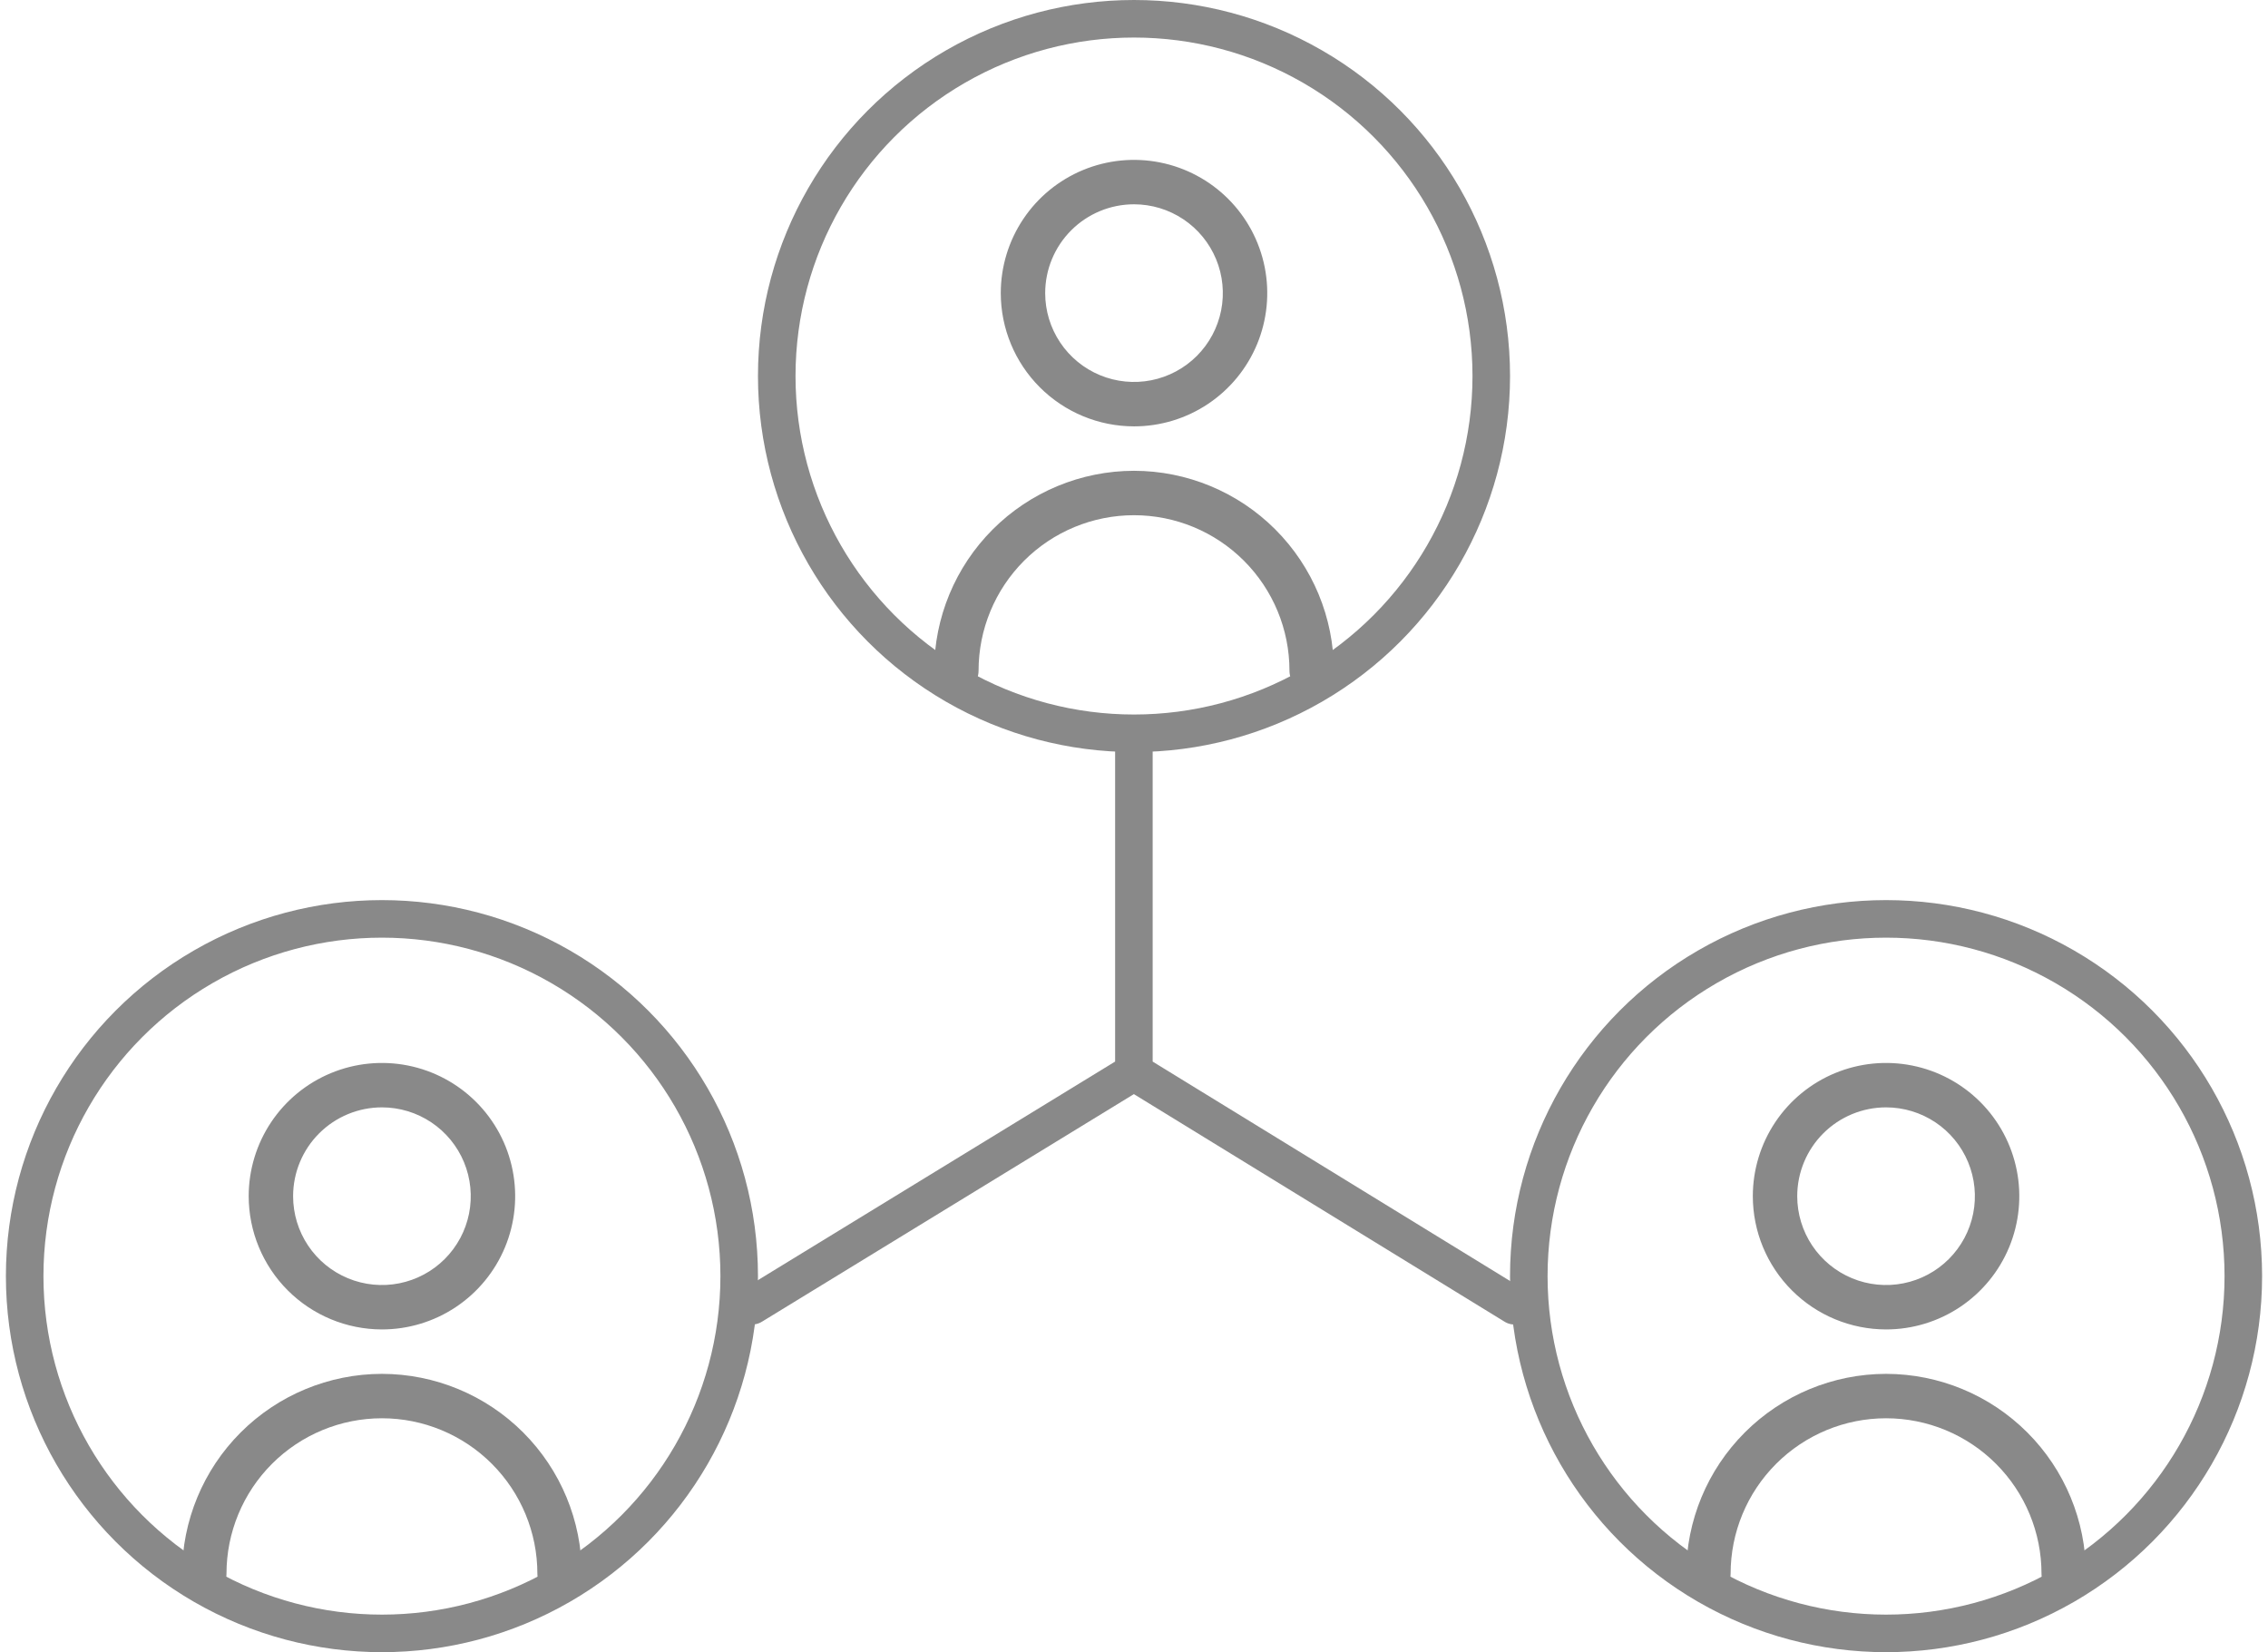
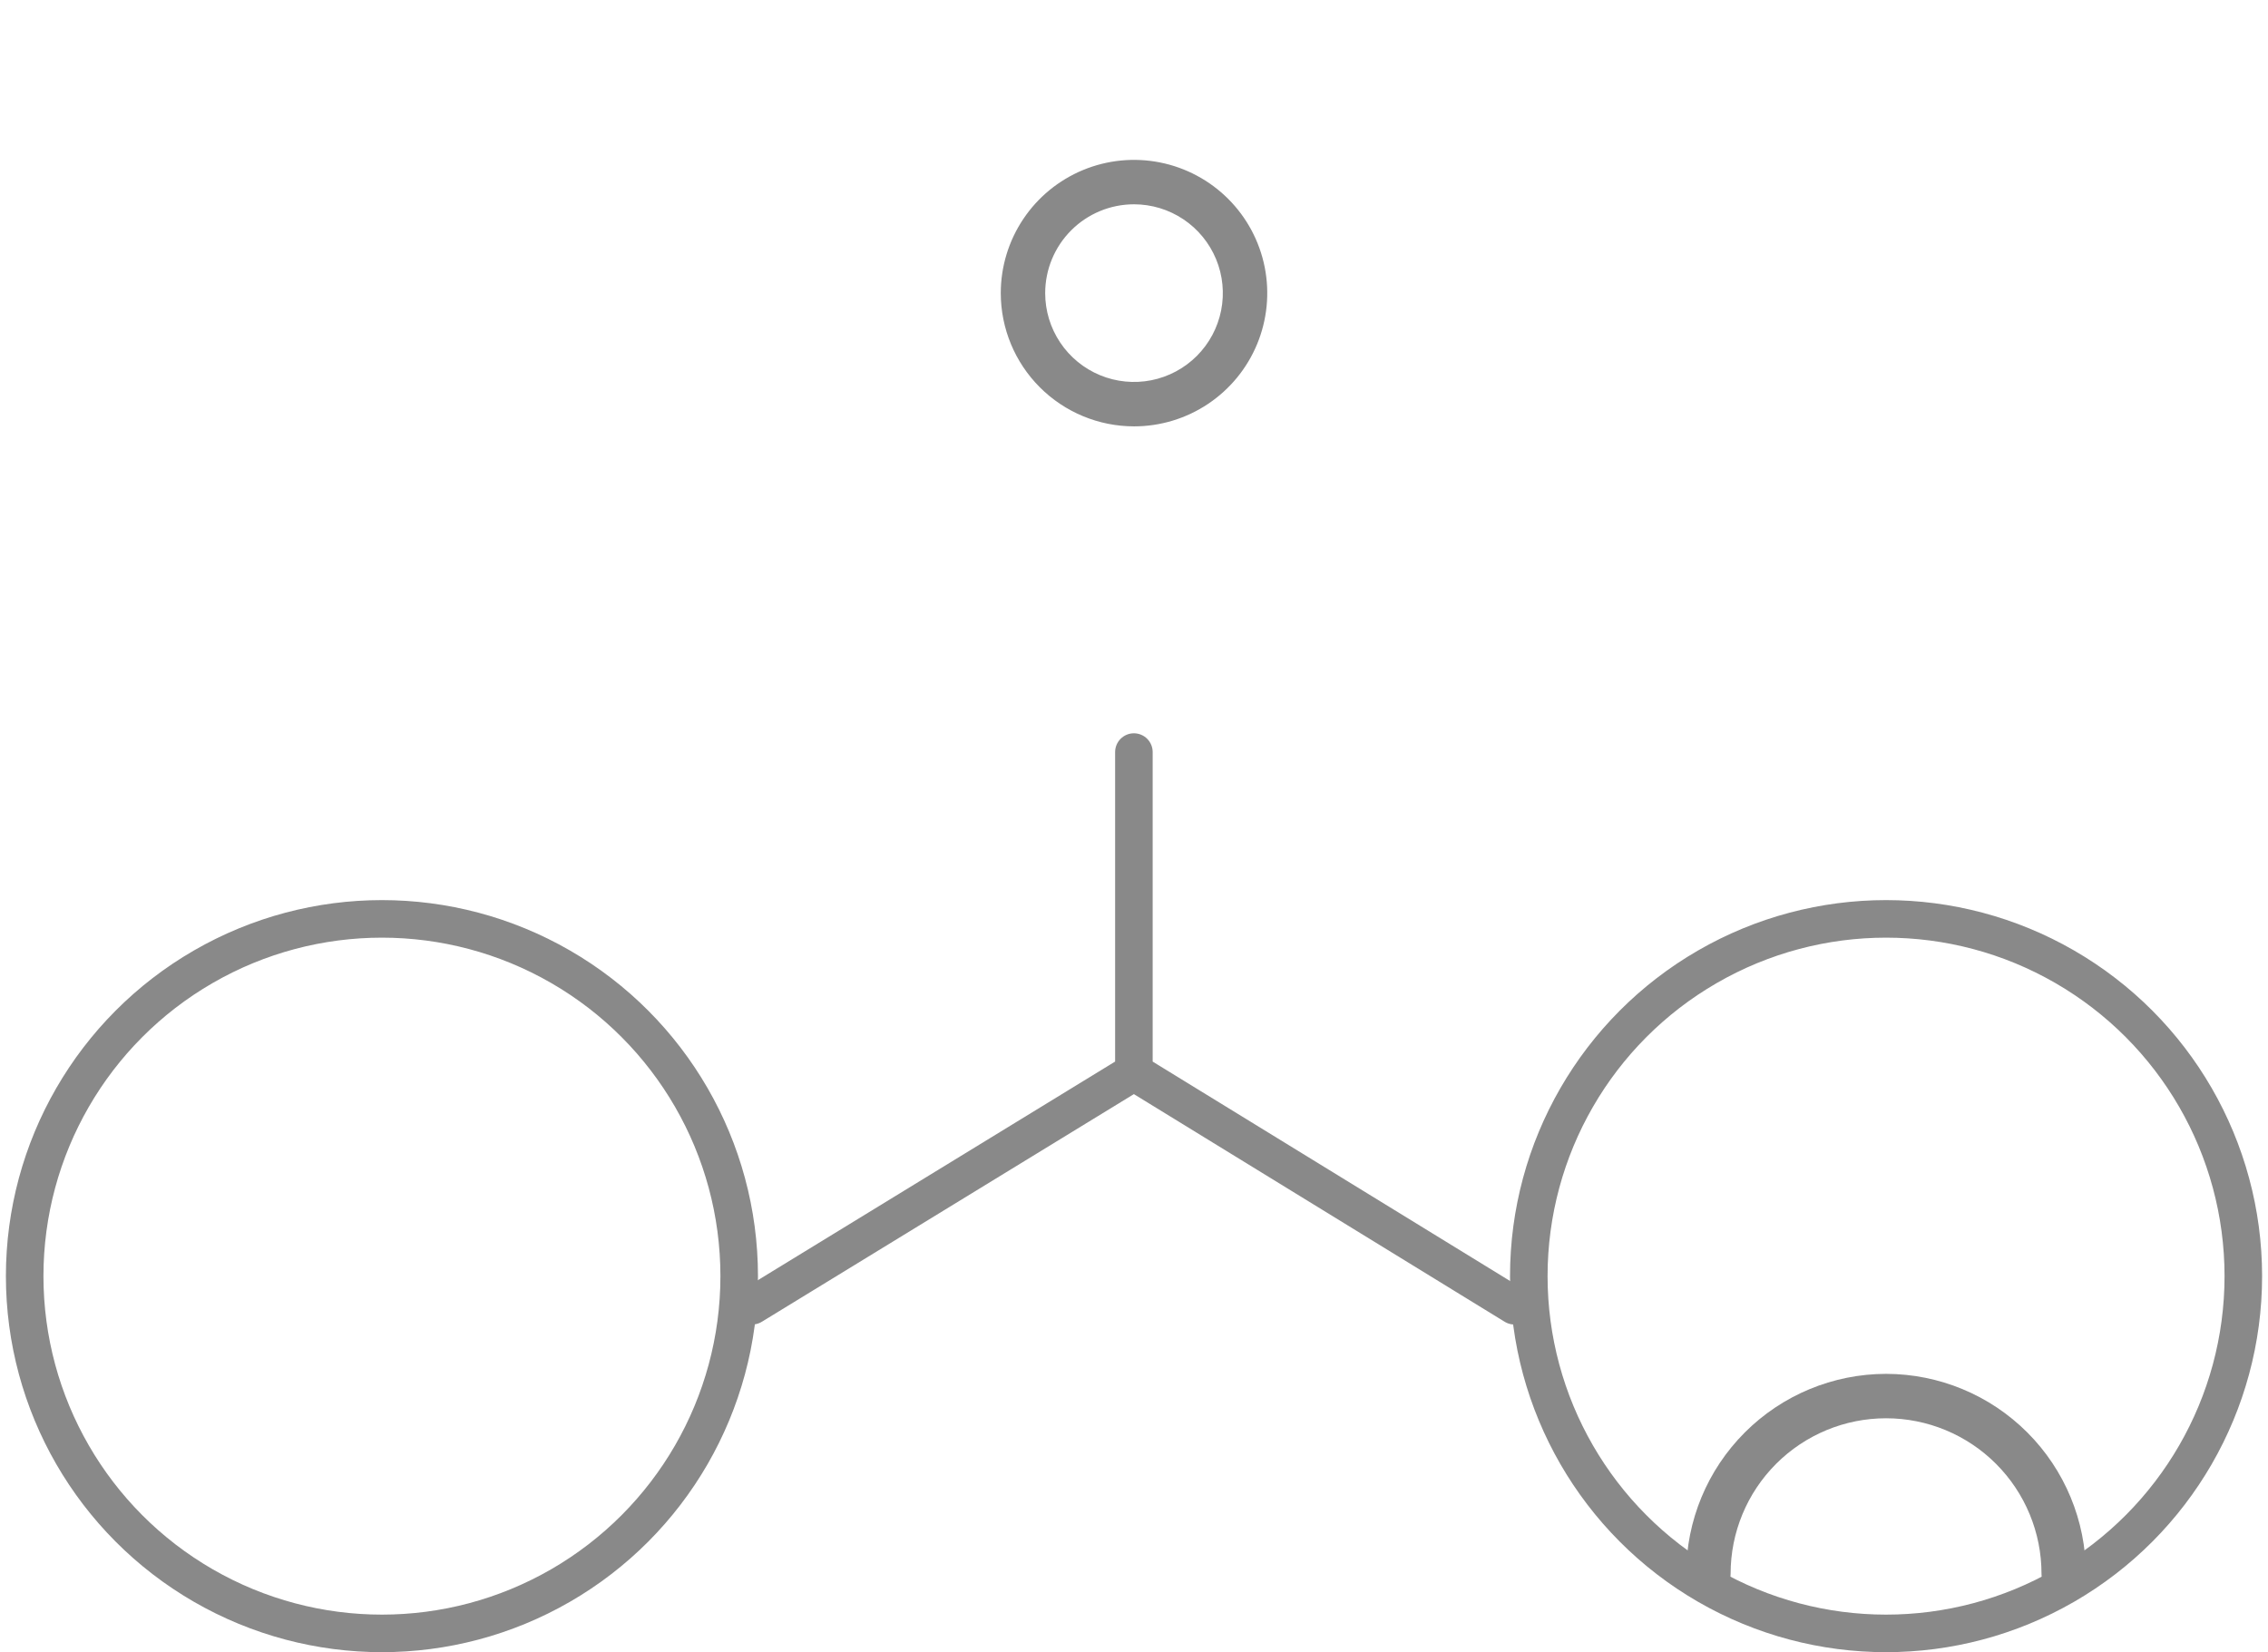
<svg xmlns="http://www.w3.org/2000/svg" width="302" height="220" viewBox="0 0 302 220" fill="none">
  <g clip-path="url(#clip0_3687_1667)">
-     <circle cx="151.001" cy="50.072" r="47.572" stroke="#898989" stroke-width="5" />
    <g clip-path="url(#clip1_3687_1667)">
      <path d="M151.002 56.774C154.511 56.774 157.941 55.734 160.859 53.784C163.776 51.835 166.05 49.064 167.393 45.822C168.736 42.58 169.087 39.013 168.403 35.571C167.718 32.129 166.028 28.968 163.547 26.487C161.066 24.006 157.905 22.316 154.463 21.631C151.021 20.947 147.454 21.298 144.212 22.641C140.97 23.984 138.199 26.258 136.25 29.175C134.3 32.093 133.26 35.523 133.26 39.032C133.264 43.736 135.135 48.246 138.461 51.572C141.788 54.899 146.298 56.77 151.002 56.774ZM151.002 27.204C153.341 27.204 155.628 27.898 157.573 29.198C159.518 30.497 161.034 32.345 161.929 34.506C162.825 36.667 163.059 39.045 162.602 41.34C162.146 43.634 161.02 45.742 159.365 47.396C157.711 49.05 155.604 50.176 153.309 50.633C151.015 51.089 148.637 50.855 146.475 49.96C144.314 49.065 142.467 47.549 141.167 45.603C139.867 43.658 139.174 41.372 139.174 39.032C139.174 35.895 140.42 32.887 142.638 30.669C144.856 28.45 147.865 27.204 151.002 27.204V27.204Z" fill="#898989" />
-       <path d="M151.002 62.69C143.946 62.697 137.181 65.504 132.192 70.493C127.203 75.482 124.396 82.247 124.389 89.303C124.389 90.087 124.7 90.839 125.255 91.394C125.809 91.948 126.561 92.26 127.346 92.26C128.13 92.26 128.882 91.948 129.437 91.394C129.991 90.839 130.303 90.087 130.303 89.303C130.303 83.813 132.483 78.548 136.365 74.666C140.247 70.784 145.512 68.604 151.002 68.604C156.491 68.604 161.756 70.784 165.638 74.666C169.52 78.548 171.701 83.813 171.701 89.303C171.701 90.087 172.012 90.839 172.567 91.394C173.121 91.948 173.873 92.26 174.657 92.26C175.442 92.26 176.194 91.948 176.748 91.394C177.303 90.839 177.614 90.087 177.614 89.303C177.607 82.247 174.8 75.482 169.811 70.493C164.822 65.504 158.057 62.697 151.002 62.69V62.69Z" fill="#898989" />
    </g>
    <path d="M150.986 100.143L150.986 142.758M150.986 142.758L100.141 173.871M150.986 142.758L201.664 173.871" stroke="#898989" stroke-width="5" stroke-linecap="round" />
    <circle cx="50.857" cy="169.928" r="47.572" stroke="#898989" stroke-width="5" />
    <g clip-path="url(#clip2_3687_1667)">
-       <path d="M50.857 177.025C54.366 177.025 57.796 175.985 60.714 174.035C63.632 172.086 65.906 169.315 67.249 166.073C68.591 162.831 68.943 159.264 68.258 155.822C67.574 152.38 65.884 149.219 63.403 146.738C60.921 144.257 57.76 142.567 54.319 141.882C50.877 141.198 47.309 141.549 44.068 142.892C40.826 144.235 38.055 146.509 36.105 149.426C34.156 152.344 33.115 155.774 33.115 159.283C33.12 163.987 34.991 168.497 38.317 171.823C41.643 175.15 46.153 177.02 50.857 177.025ZM50.857 147.455C53.197 147.455 55.483 148.149 57.428 149.449C59.373 150.748 60.89 152.596 61.785 154.757C62.68 156.918 62.914 159.296 62.458 161.591C62.002 163.885 60.875 165.993 59.221 167.647C57.567 169.301 55.459 170.428 53.165 170.884C50.87 171.34 48.492 171.106 46.331 170.211C44.169 169.316 42.322 167.8 41.023 165.854C39.723 163.909 39.029 161.623 39.029 159.283C39.029 156.146 40.275 153.138 42.493 150.92C44.712 148.701 47.72 147.455 50.857 147.455V147.455Z" fill="#898989" />
-       <path d="M50.857 182.94C43.801 182.948 37.037 185.755 32.047 190.744C27.058 195.733 24.252 202.498 24.244 209.553C24.244 210.338 24.556 211.09 25.11 211.644C25.665 212.199 26.417 212.51 27.201 212.51C27.985 212.51 28.738 212.199 29.292 211.644C29.847 211.09 30.158 210.338 30.158 209.553C30.158 204.064 32.339 198.799 36.221 194.917C40.102 191.035 45.367 188.854 50.857 188.854C56.347 188.854 61.612 191.035 65.493 194.917C69.375 198.799 71.556 204.064 71.556 209.553C71.556 210.338 71.868 211.09 72.422 211.644C72.977 212.199 73.729 212.51 74.513 212.51C75.297 212.51 76.049 212.199 76.604 211.644C77.158 211.09 77.47 210.338 77.47 209.553C77.462 202.498 74.656 195.733 69.667 190.744C64.677 185.755 57.913 182.948 50.857 182.94V182.94Z" fill="#898989" />
-     </g>
+       </g>
    <circle cx="251.142" cy="169.928" r="47.572" stroke="#898989" stroke-width="5" />
    <g clip-path="url(#clip3_3687_1667)">
-       <path d="M251.142 177.025C254.651 177.025 258.082 175.984 260.999 174.035C263.917 172.085 266.191 169.314 267.534 166.073C268.877 162.831 269.228 159.263 268.543 155.822C267.859 152.38 266.169 149.219 263.688 146.738C261.207 144.256 258.045 142.567 254.604 141.882C251.162 141.197 247.595 141.549 244.353 142.892C241.111 144.234 238.34 146.508 236.39 149.426C234.441 152.344 233.4 155.774 233.4 159.283C233.405 163.987 235.276 168.497 238.602 171.823C241.928 175.149 246.438 177.02 251.142 177.025ZM251.142 147.455C253.482 147.455 255.768 148.149 257.714 149.448C259.659 150.748 261.175 152.595 262.07 154.757C262.965 156.918 263.199 159.296 262.743 161.59C262.287 163.885 261.16 165.992 259.506 167.647C257.852 169.301 255.744 170.427 253.45 170.884C251.155 171.34 248.777 171.106 246.616 170.211C244.455 169.315 242.607 167.799 241.308 165.854C240.008 163.909 239.314 161.622 239.314 159.283C239.314 156.146 240.561 153.138 242.779 150.919C244.997 148.701 248.005 147.455 251.142 147.455V147.455Z" fill="#898989" />
      <path d="M251.142 182.94C244.086 182.948 237.322 185.754 232.333 190.744C227.343 195.733 224.537 202.497 224.529 209.553C224.529 210.337 224.841 211.089 225.395 211.644C225.95 212.199 226.702 212.51 227.486 212.51C228.271 212.51 229.023 212.199 229.577 211.644C230.132 211.089 230.443 210.337 230.443 209.553C230.443 204.063 232.624 198.799 236.506 194.917C240.388 191.035 245.653 188.854 251.142 188.854C256.632 188.854 261.897 191.035 265.779 194.917C269.66 198.799 271.841 204.063 271.841 209.553C271.841 210.337 272.153 211.089 272.707 211.644C273.262 212.199 274.014 212.51 274.798 212.51C275.582 212.51 276.334 212.199 276.889 211.644C277.444 211.089 277.755 210.337 277.755 209.553C277.747 202.497 274.941 195.733 269.952 190.744C264.963 185.754 258.198 182.948 251.142 182.94V182.94Z" fill="#898989" />
    </g>
  </g>
  <defs>
    <clipPath id="clip0_3687_1667">
      <rect width="300.43" height="220" fill="white" transform="translate(0.785)" />
    </clipPath>
    <clipPath id="clip1_3687_1667">
      <rect width="70.968" height="70.968" fill="white" transform="translate(115.518 21.29)" />
    </clipPath>
    <clipPath id="clip2_3687_1667">
      <rect width="70.968" height="70.968" fill="white" transform="translate(15.373 141.541)" />
    </clipPath>
    <clipPath id="clip3_3687_1667">
      <rect width="70.968" height="70.968" fill="white" transform="translate(215.658 141.541)" />
    </clipPath>
  </defs>
</svg>